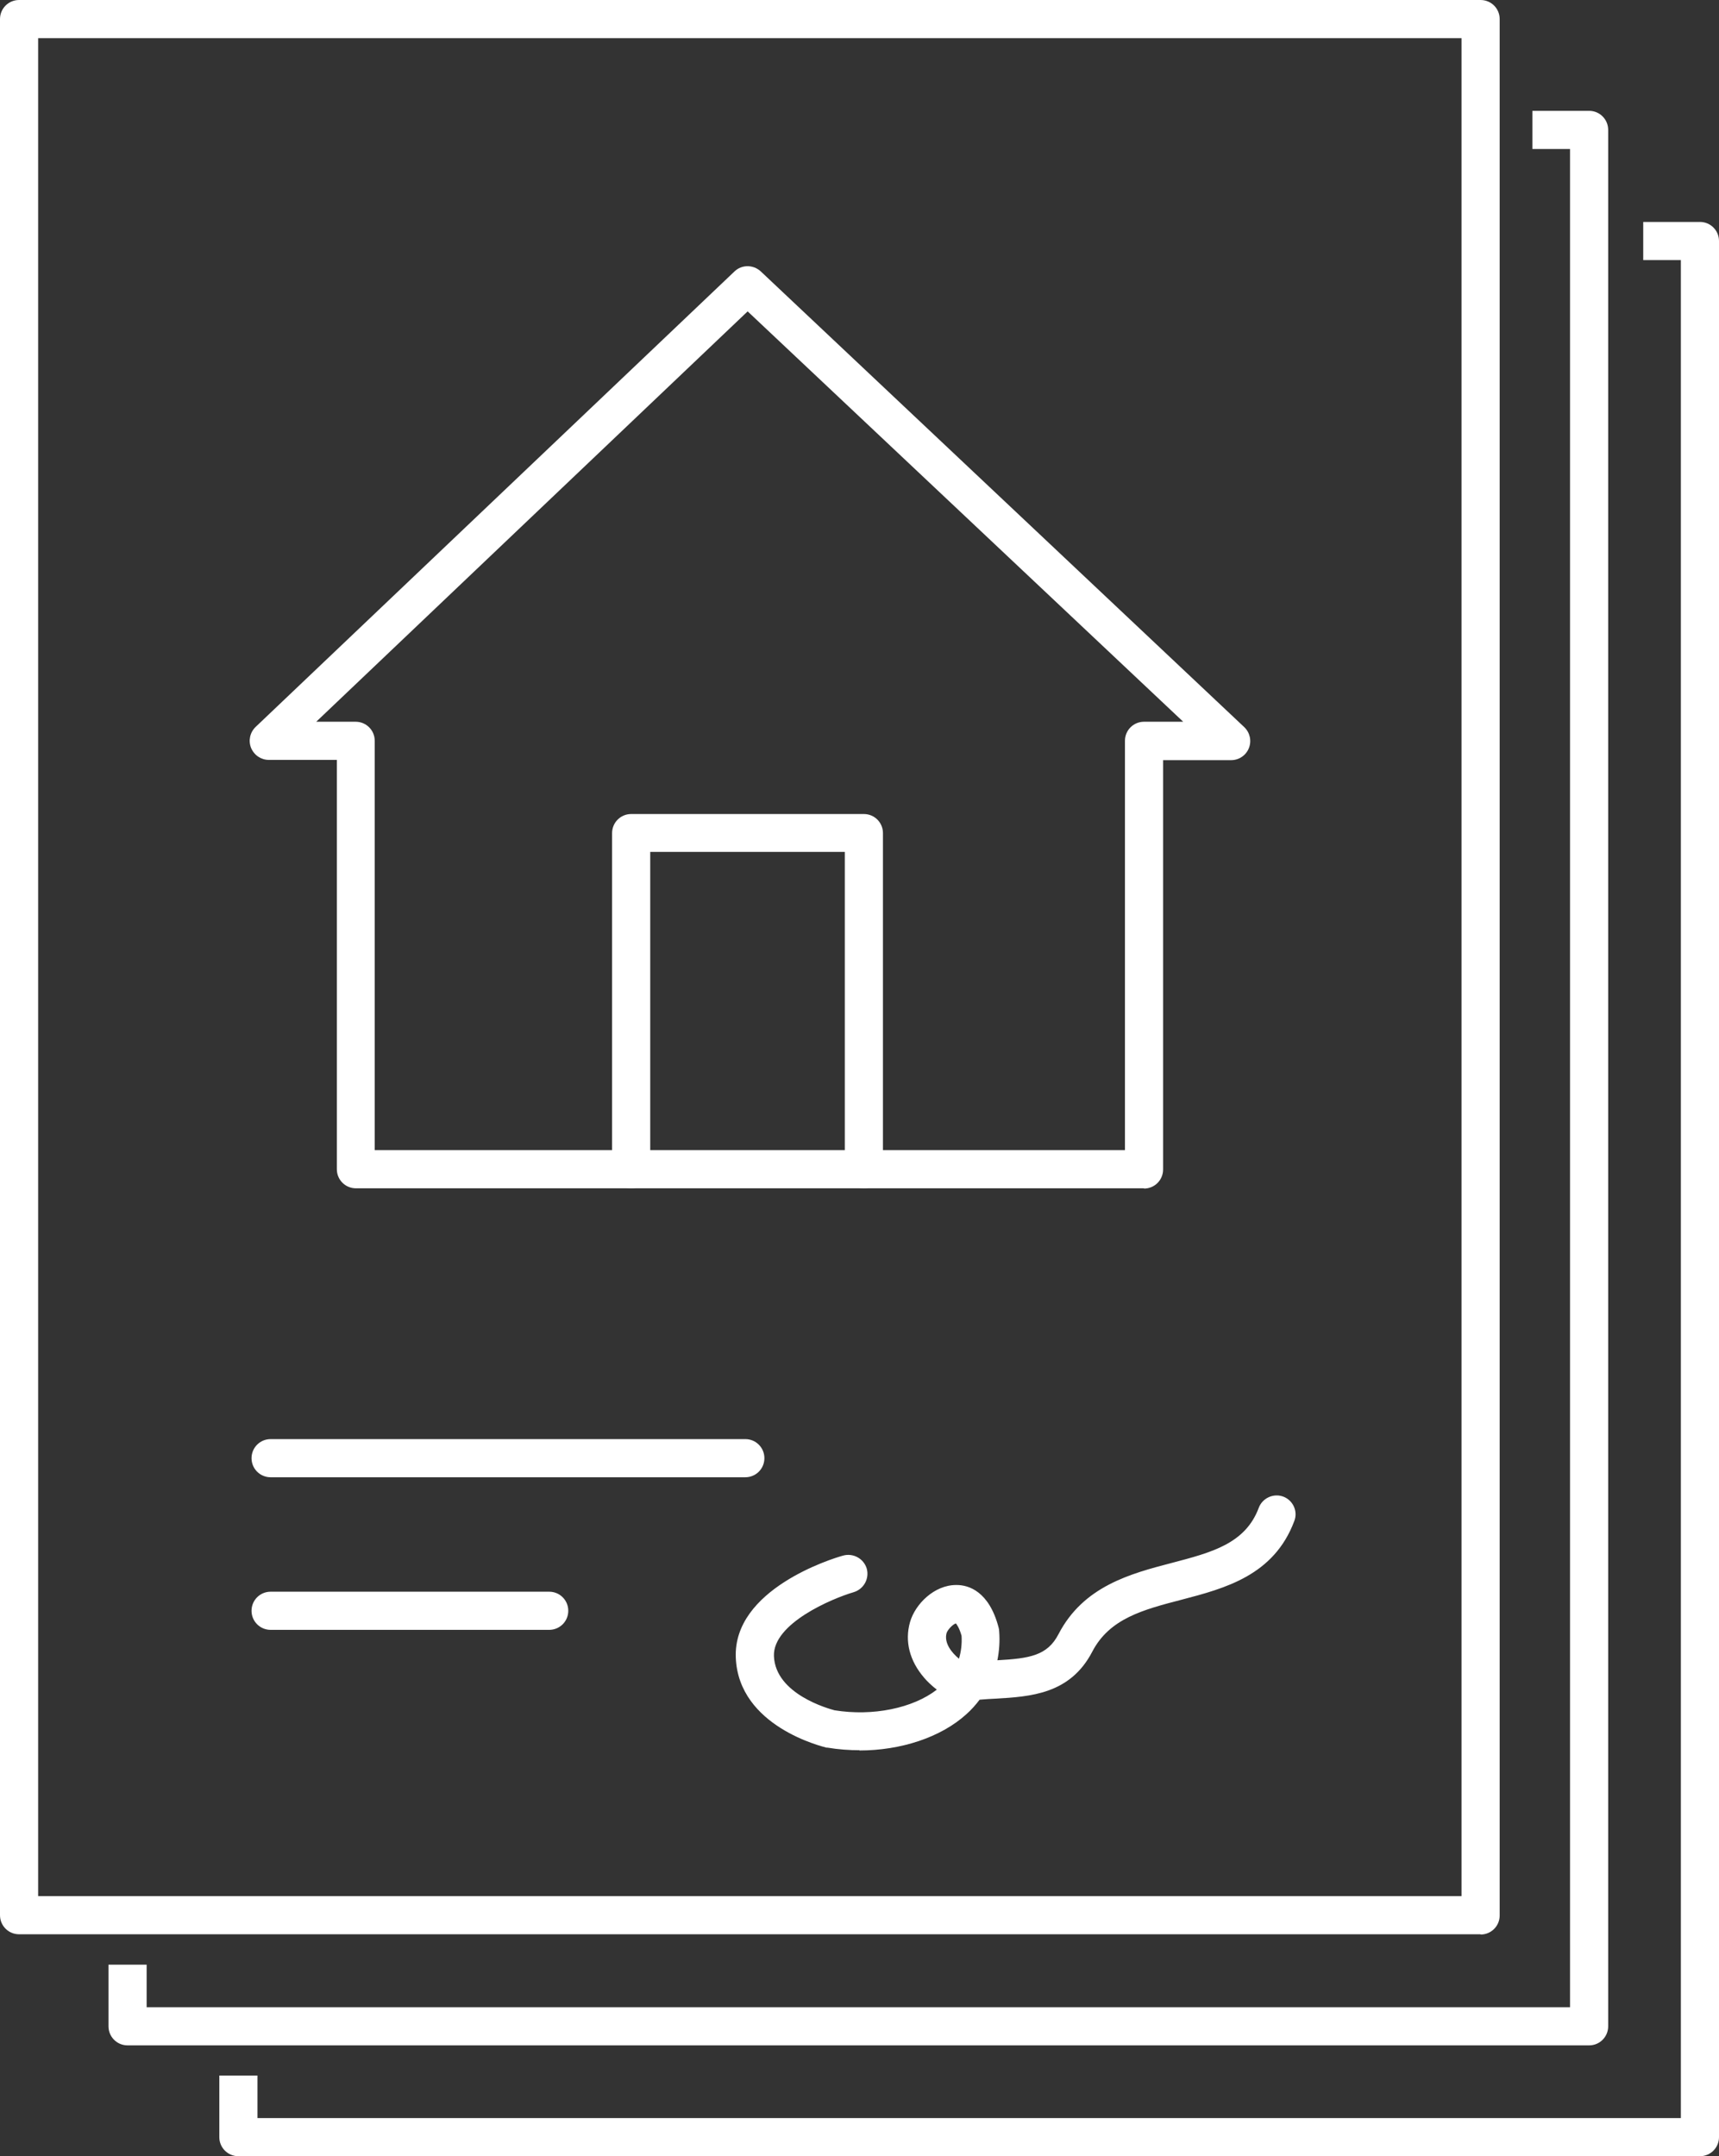
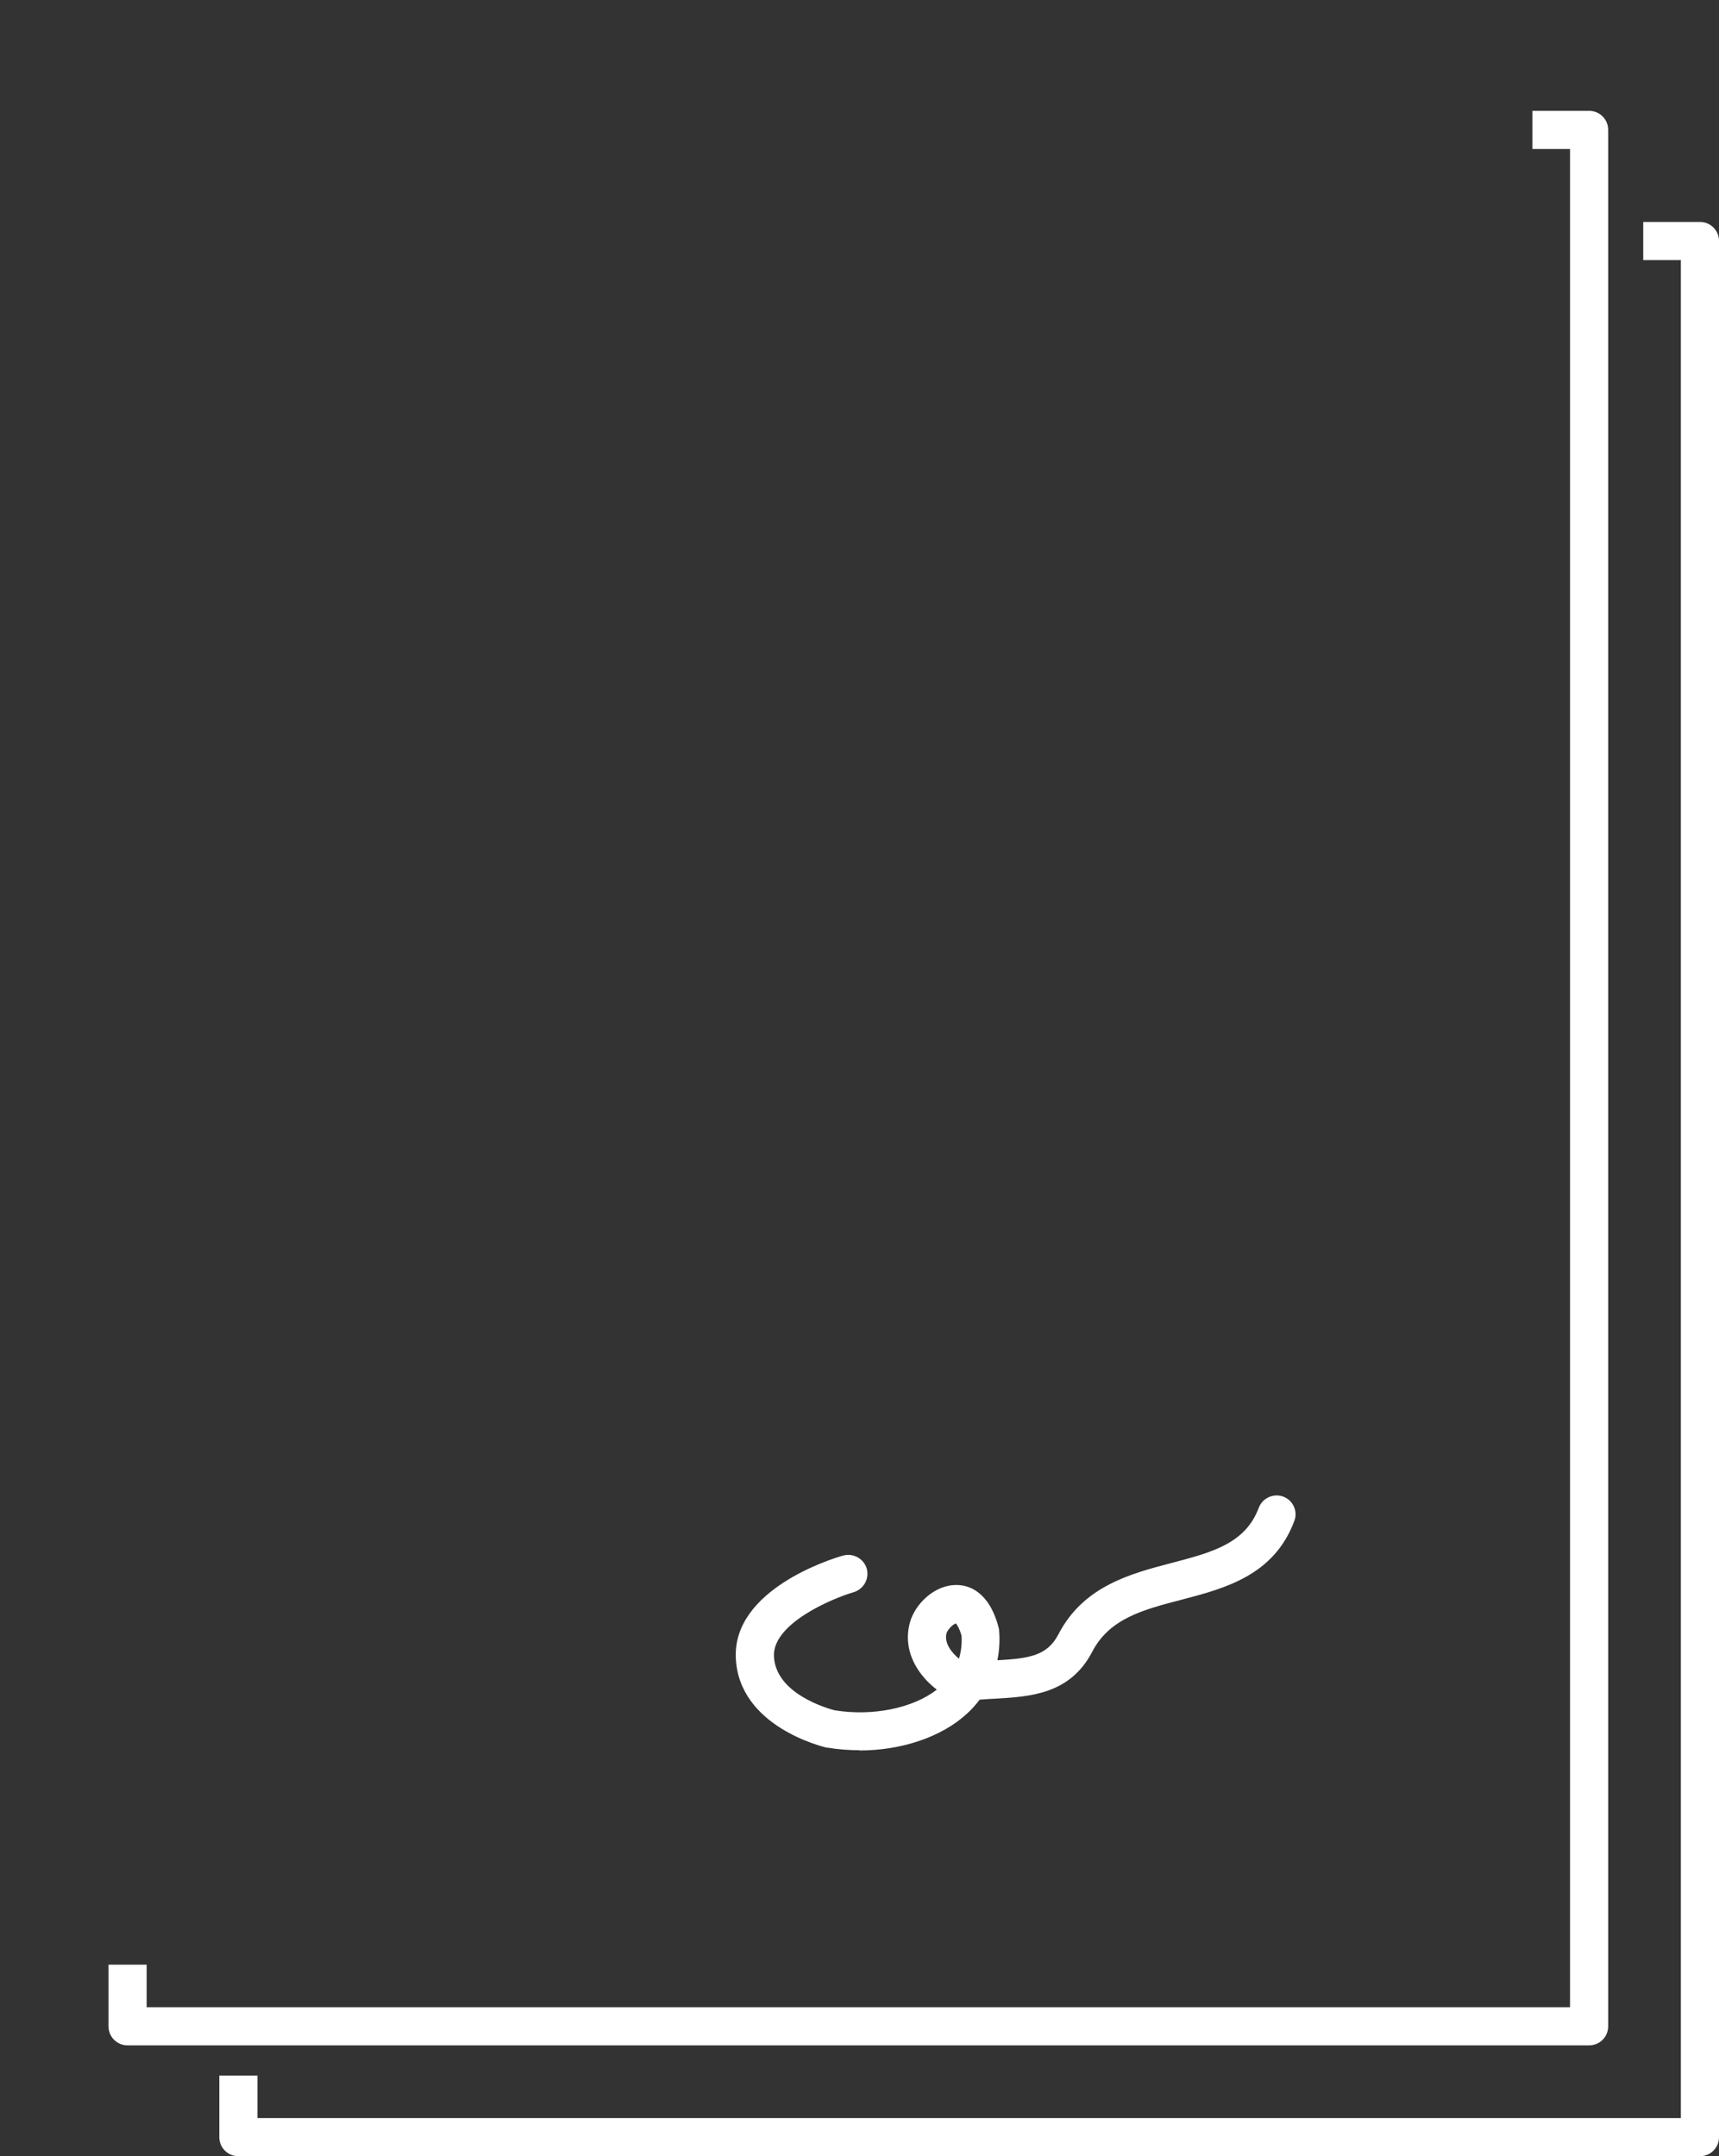
<svg xmlns="http://www.w3.org/2000/svg" viewBox="0 0 66.7 83.65">
  <rect x="0" y="0" width="66.7" height="83.65" fill="#333333" stroke="none" />
  <g id="a" />
  <g id="b">
    <g id="c">
      <g>
        <g>
-           <path d="M57.45,75.04H.74c-.41,0-.74-.33-.74-.74V.74C0,.33,.33,0,.74,0H57.45c.41,0,.74,.33,.74,.74V74.31c0,.41-.33,.74-.74,.74Zm-55.97-1.48H56.71V1.48H1.48V73.57Z" style="fill:#fff;" />
-           <path d="M28.92,57.31H10.5c-.41,0-.74-.33-.74-.74s.33-.74,.74-.74H28.92c.41,0,.74,.33,.74,.74s-.33,.74-.74,.74Z" style="fill:#fff;" />
-           <path d="M21.31,63.23H10.5c-.41,0-.74-.33-.74-.74s.33-.74,.74-.74h10.81c.41,0,.74,.33,.74,.74s-.33,.74-.74,.74Z" style="fill:#fff;" />
          <path d="M33.36,67.9c-.41,0-.83-.03-1.25-.1h-.04c-.14-.04-3.41-.81-3.52-3.49-.11-2.65,3.72-3.84,4.16-3.96,.39-.11,.8,.11,.92,.5,.11,.39-.11,.8-.51,.92-.82,.24-3.14,1.21-3.09,2.48,.06,1.48,2.13,2.04,2.35,2.1,1.49,.24,3.04-.08,3.97-.8-.22-.17-.4-.35-.49-.46-.57-.66-.76-1.42-.55-2.16,.2-.7,.94-1.44,1.79-1.44h.02c.45,0,1.26,.23,1.63,1.66,.01,.04,.02,.09,.02,.14,.03,.39,0,.77-.07,1.12,1.25-.07,1.94-.18,2.37-1.01,.97-1.87,2.8-2.35,4.41-2.77,1.52-.4,2.84-.74,3.36-2.13,.14-.38,.57-.58,.95-.44,.38,.14,.58,.57,.43,.95-.79,2.11-2.69,2.61-4.37,3.05-1.5,.39-2.8,.73-3.47,2.02-.86,1.65-2.4,1.74-3.76,1.82-.2,.01-.4,.02-.61,.04-.15,.2-.32,.39-.51,.56-.99,.9-2.54,1.41-4.16,1.41Zm3.73-4.92c-.11,.03-.31,.23-.36,.37-.11,.39,.2,.77,.48,1,.08-.27,.12-.57,.1-.89-.09-.32-.19-.44-.22-.48Z" style="fill:#fff;" />
          <g>
-             <path d="M33.52,46.1c-.41,0-.74-.33-.74-.74v-12.31h-7.55v12.31c0,.41-.33,.74-.74,.74s-.74-.33-.74-.74v-13.04c0-.41,.33-.74,.74-.74h9.03c.41,0,.74,.33,.74,.74v13.04c0,.41-.33,.74-.74,.74Z" style="fill:#fff;" />
-             <path d="M44.39,46.1H13.81c-.41,0-.74-.33-.74-.74v-15.88h-2.64c-.3,0-.57-.18-.69-.47-.11-.28-.04-.6,.18-.81L28.5,10.53c.28-.27,.73-.27,1.02,0l18.76,17.68c.22,.21,.29,.53,.18,.81-.11,.28-.38,.47-.69,.47h-2.64v15.88c0,.41-.33,.74-.74,.74Zm-29.84-1.48h29.1v-15.88c0-.41,.33-.74,.74-.74h1.52L29.01,12.08,12.27,28h1.53c.41,0,.74,.33,.74,.74v15.88Z" style="fill:#fff;" />
-           </g>
+             </g>
        </g>
        <path d="M61.66,4.3c.41,0,.74,.33,.74,.74V78.61c0,.41-.33,.74-.74,.74H4.95c-.41,0-.74-.33-.74-.74v-2.39h1.48v1.65H60.92V5.78h-1.46v-1.48h2.19Z" style="fill:#fff;" />
        <path d="M65.96,8.61c.41,0,.74,.33,.74,.74V82.91c0,.41-.33,.74-.74,.74H9.25c-.41,0-.74-.33-.74-.74v-2.39h1.48v1.65h55.23V10.09h-1.46v-1.48h2.19Z" style="fill:#fff;" />
      </g>
    </g>
  </g>
</svg>